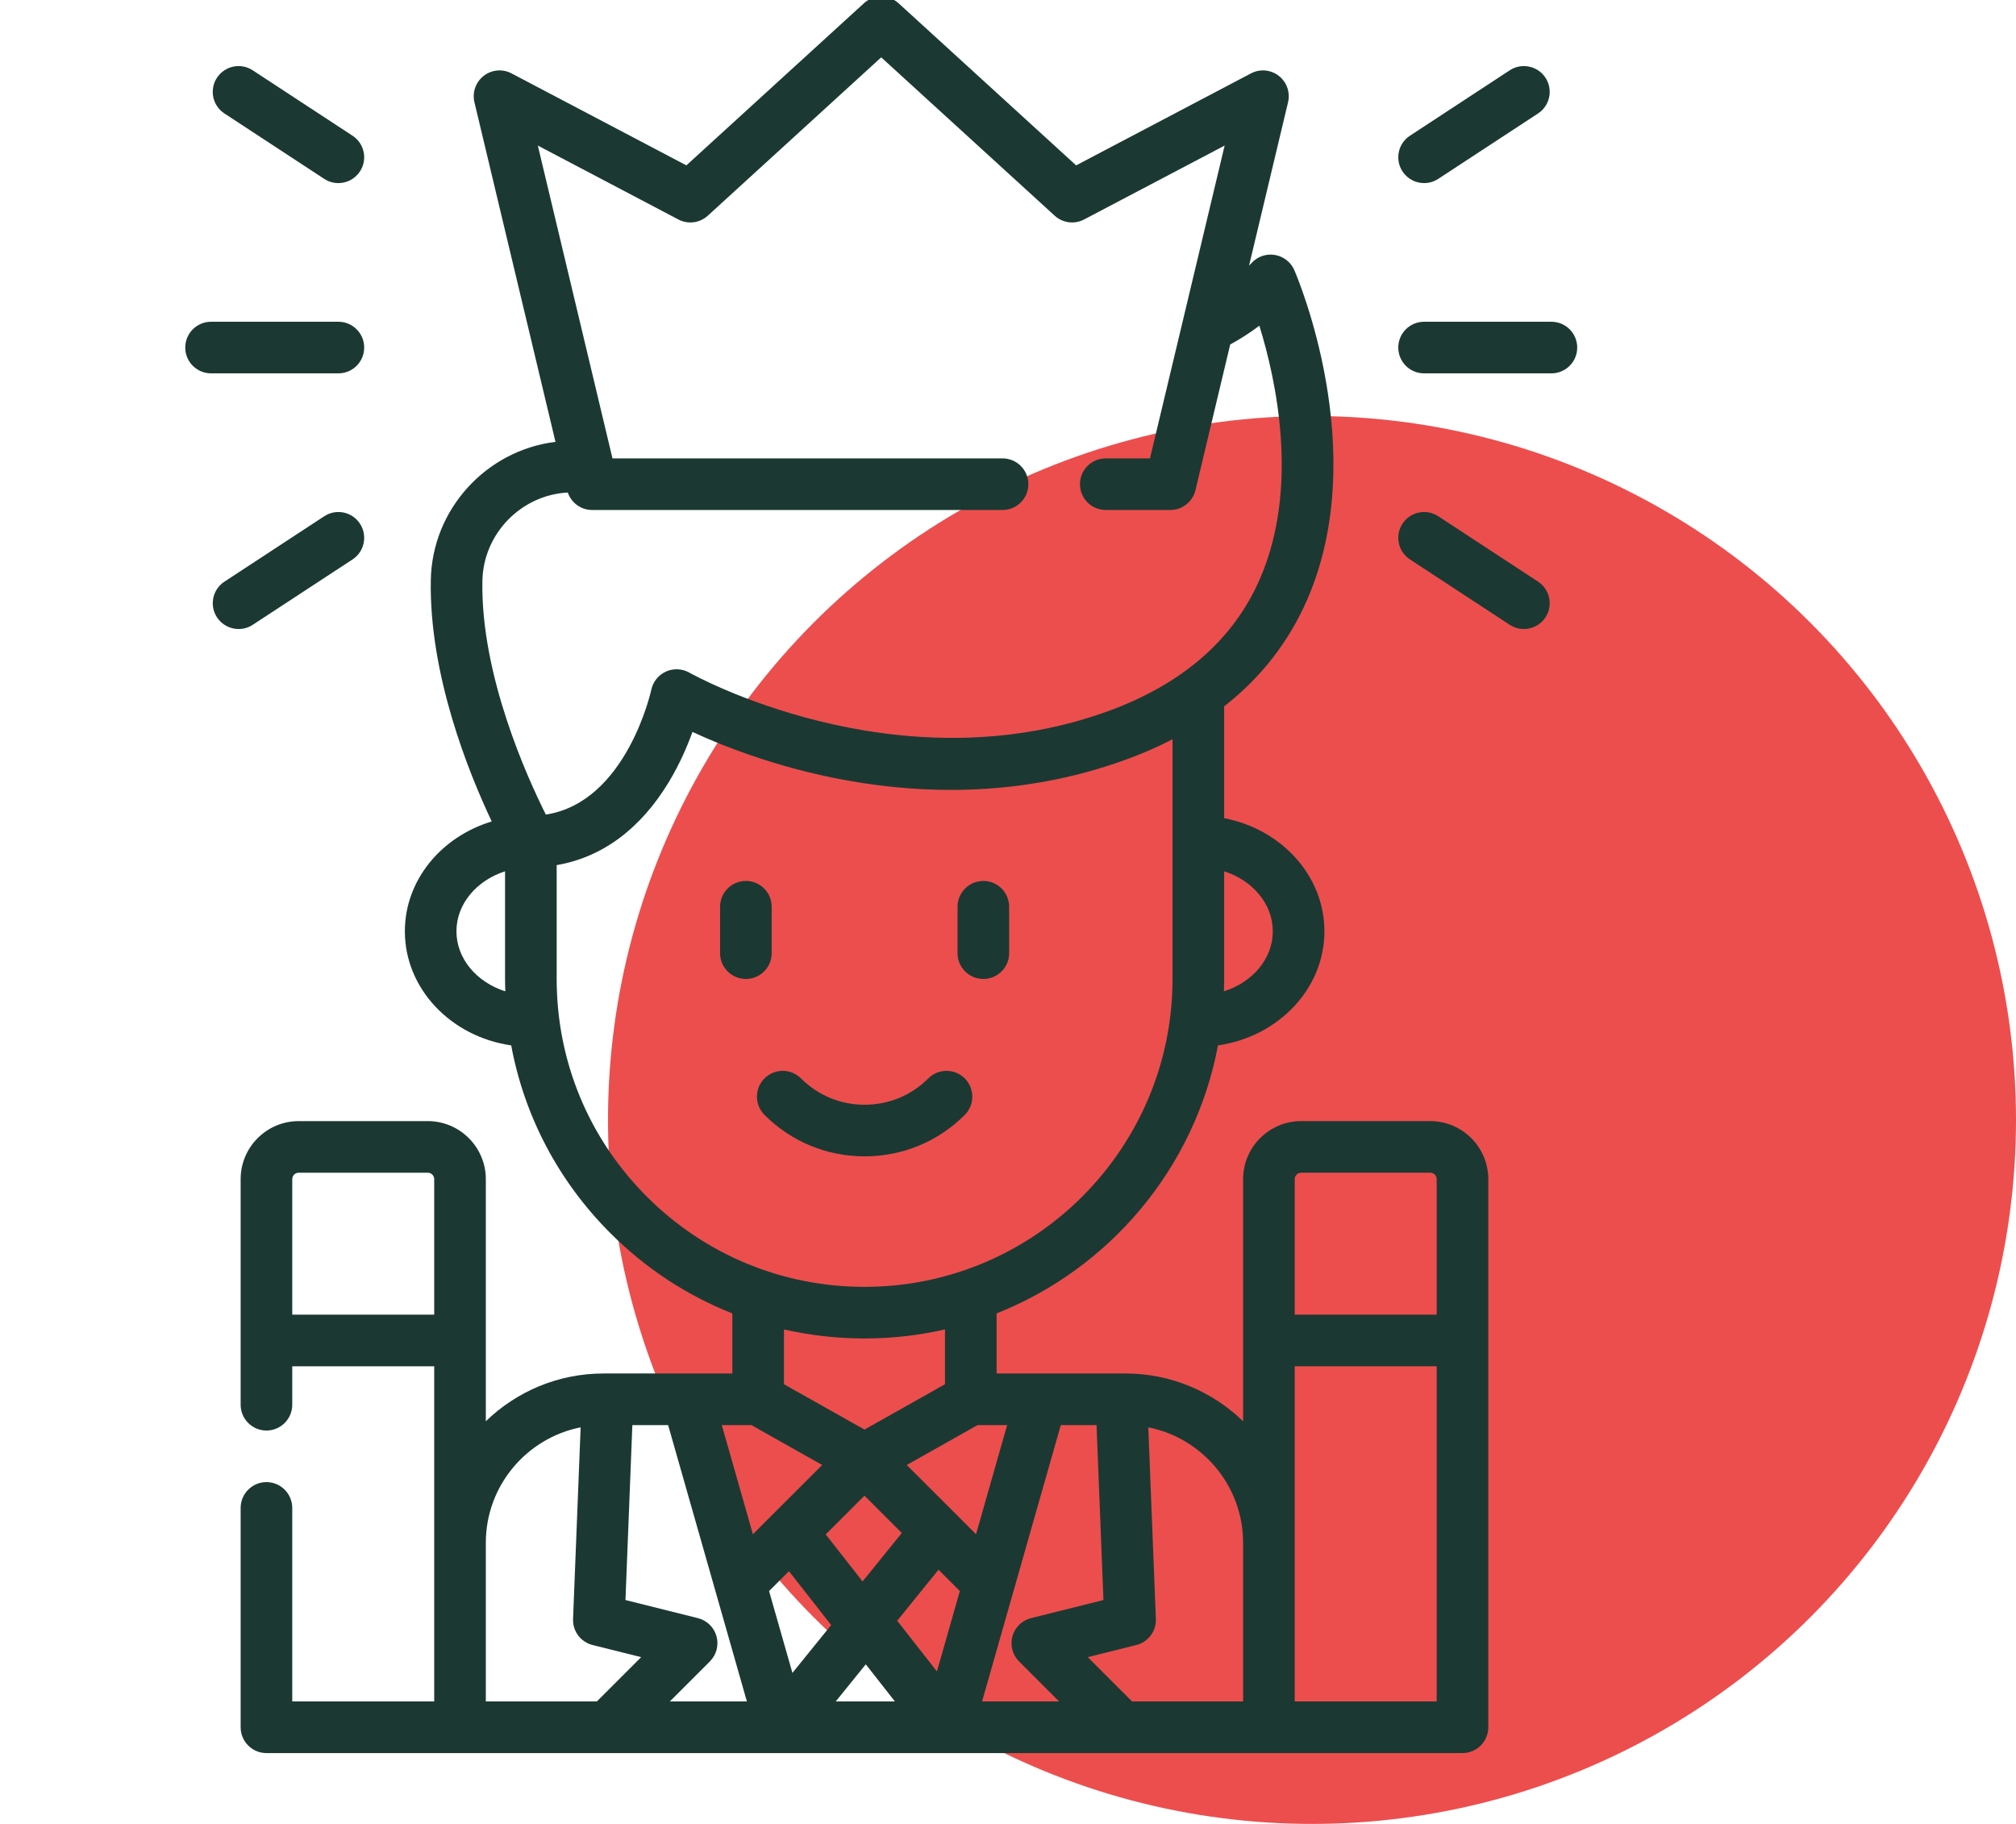
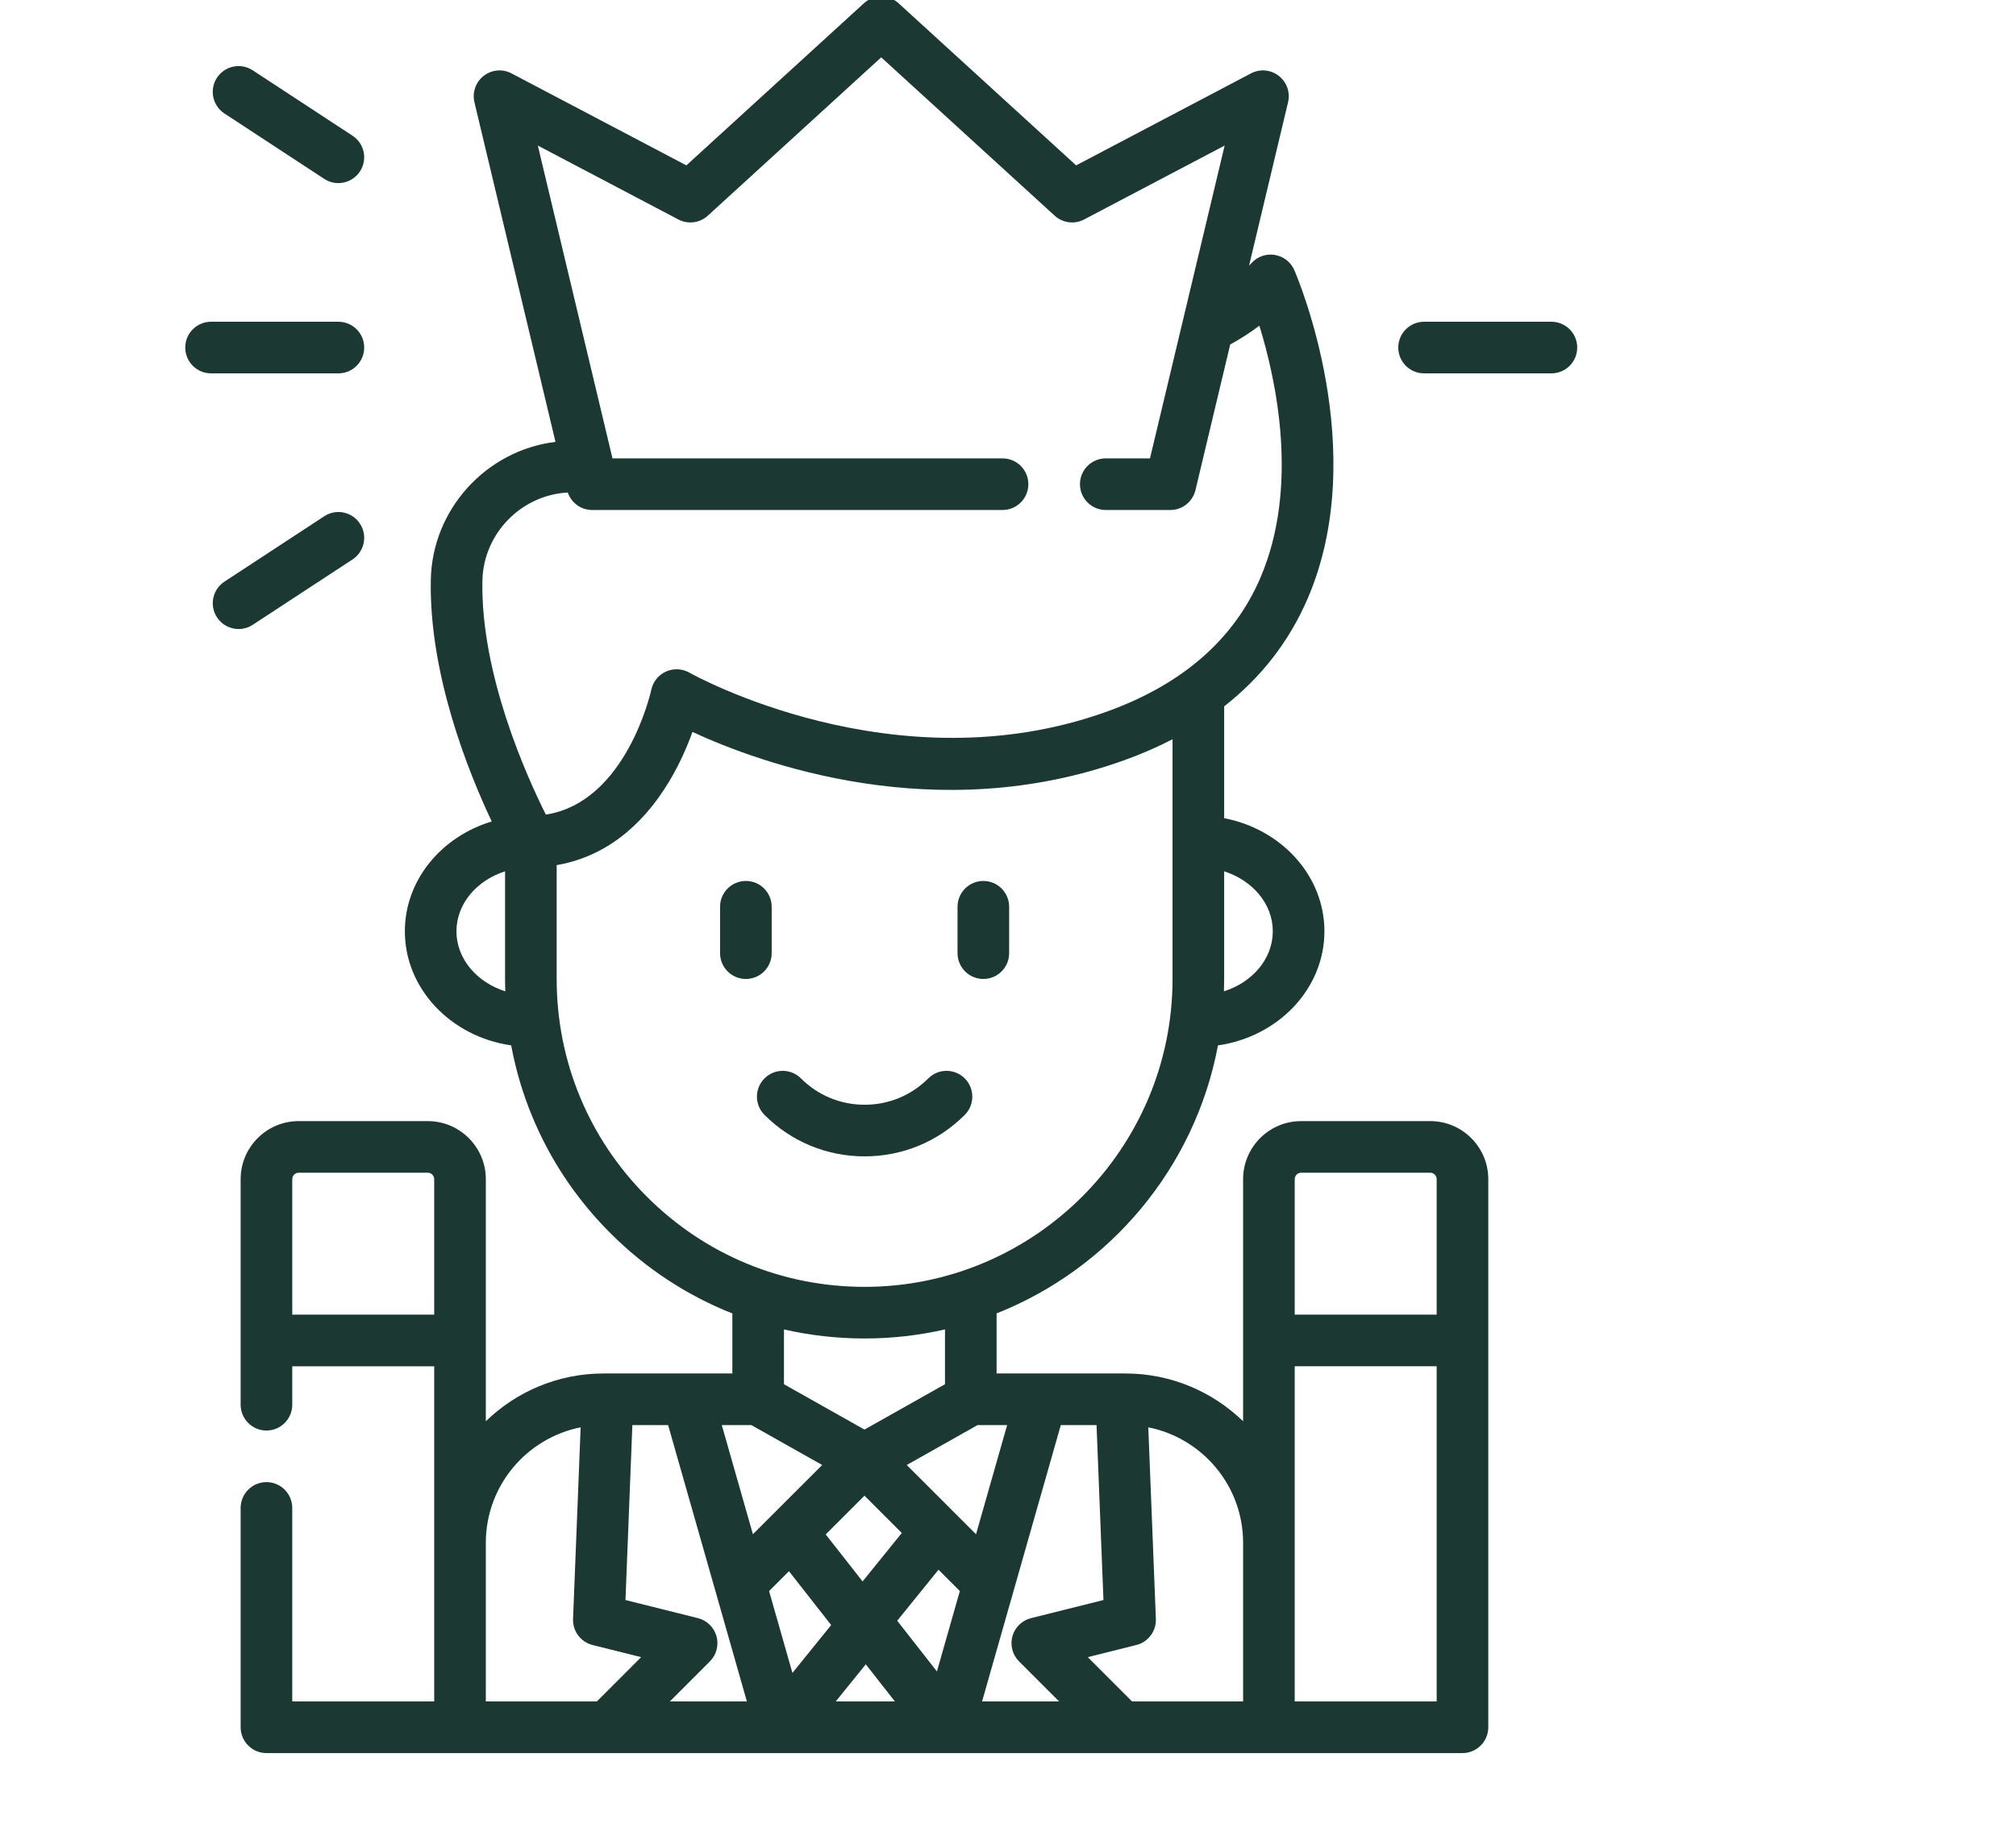
<svg xmlns="http://www.w3.org/2000/svg" width="63" height="57" viewBox="0 0 63 57" fill="none">
-   <circle cx="41" cy="35" r="22" fill="#EC4E4E" />
  <g clip-path="url(#clip0_6059_55231)">
    <path d="M48.481 10.055H44.503C44.057 10.055 43.696 10.416 43.696 10.861C43.696 11.307 44.057 11.668 44.503 11.668H48.481C48.927 11.668 49.288 11.307 49.288 10.861C49.288 10.416 48.927 10.055 48.481 10.055Z" fill="#1B3932" />
-     <path d="M44.503 5.722C44.655 5.722 44.809 5.679 44.945 5.59L48.064 3.546C48.436 3.302 48.54 2.802 48.297 2.43C48.052 2.057 47.552 1.953 47.179 2.197L44.061 4.241C43.688 4.484 43.584 4.985 43.828 5.357C43.983 5.593 44.241 5.722 44.503 5.722V5.722Z" fill="#1B3932" />
-     <path d="M48.064 18.177L44.945 16.133C44.572 15.889 44.072 15.993 43.828 16.366C43.584 16.739 43.688 17.239 44.061 17.483L47.179 19.526C47.316 19.615 47.469 19.658 47.621 19.658C47.884 19.658 48.142 19.529 48.297 19.293C48.54 18.921 48.436 18.421 48.064 18.177V18.177Z" fill="#1B3932" />
    <path d="M11.381 10.861C11.381 10.416 11.02 10.055 10.574 10.055H6.596C6.15 10.055 5.789 10.416 5.789 10.861C5.789 11.307 6.15 11.668 6.596 11.668H10.574C11.02 11.668 11.381 11.307 11.381 10.861Z" fill="#1B3932" />
    <path d="M7.013 3.546L10.132 5.59C10.268 5.679 10.421 5.722 10.573 5.722C10.836 5.722 11.094 5.593 11.249 5.357C11.493 4.984 11.389 4.484 11.016 4.241L7.897 2.197C7.525 1.953 7.025 2.057 6.78 2.43C6.536 2.803 6.641 3.302 7.013 3.546V3.546Z" fill="#1B3932" />
    <path d="M11.017 17.483C11.389 17.239 11.493 16.739 11.249 16.366C11.006 15.993 10.506 15.889 10.133 16.133L7.014 18.177C6.641 18.421 6.537 18.921 6.781 19.293C6.936 19.529 7.194 19.658 7.457 19.658C7.608 19.658 7.762 19.615 7.898 19.526L11.017 17.483Z" fill="#1B3932" />
    <path d="M44.695 35.036H40.661C39.661 35.036 38.847 35.85 38.847 36.85V44.416C37.894 43.493 36.597 42.923 35.169 42.923H31.144V41.045C34.682 39.644 37.343 36.496 38.062 32.67C39.944 32.4 41.388 30.904 41.388 29.104C41.388 27.366 40.042 25.912 38.255 25.569V22.075C39.413 21.169 40.285 20.046 40.861 18.713C42.855 14.095 40.546 8.67 40.447 8.441C40.338 8.19 40.108 8.011 39.838 7.967C39.568 7.922 39.292 8.018 39.109 8.222C39.084 8.249 39.058 8.275 39.033 8.302L40.252 3.195C40.325 2.887 40.212 2.565 39.962 2.37C39.712 2.176 39.372 2.146 39.092 2.294L33.629 5.168L28.083 0.104C27.775 -0.178 27.303 -0.178 26.995 0.104L21.449 5.168L15.986 2.294C15.706 2.146 15.366 2.176 15.116 2.37C14.866 2.565 14.753 2.887 14.826 3.195L17.359 13.809C15.207 14.071 13.504 15.905 13.463 18.122C13.406 21.072 14.636 24.127 15.367 25.672C13.792 26.146 12.652 27.505 12.652 29.104C12.652 30.903 14.094 32.399 15.975 32.67C16.386 34.881 17.451 36.915 19.075 38.538C20.18 39.644 21.475 40.489 22.886 41.047V42.923H18.86C17.432 42.923 16.135 43.493 15.182 44.416V36.85C15.182 35.85 14.368 35.036 13.368 35.036H9.334C8.334 35.036 7.52 35.85 7.52 36.85V43.899C7.52 44.344 7.881 44.706 8.327 44.706C8.772 44.706 9.133 44.344 9.133 43.899V42.699H13.569V53.172H9.133V47.125C9.133 46.68 8.772 46.318 8.326 46.318C7.881 46.318 7.52 46.68 7.52 47.125V53.979C7.52 54.424 7.881 54.786 8.326 54.786H45.702C46.148 54.786 46.509 54.424 46.509 53.979V36.85C46.509 35.85 45.695 35.036 44.695 35.036V35.036ZM40.46 36.85C40.46 36.739 40.55 36.649 40.661 36.649H44.695C44.806 36.649 44.896 36.739 44.896 36.85V41.085H40.46V36.85ZM38.847 48.214V53.172H35.377L33.993 51.788L35.51 51.409C35.881 51.316 36.136 50.976 36.121 50.595L35.884 44.606C37.571 44.941 38.847 46.431 38.847 48.214V48.214ZM22.391 51.136C22.313 50.856 22.091 50.639 21.809 50.569L19.546 50.003L19.761 44.536H20.879L23.34 53.172H20.933L22.184 51.921C22.389 51.716 22.468 51.416 22.391 51.136V51.136ZM23.48 44.536L25.693 45.783L23.528 47.947L22.556 44.536H23.48ZM30.549 44.536H31.473L30.501 47.947L28.336 45.783L30.549 44.536ZM27.015 46.742L28.181 47.908L26.956 49.422L25.804 47.953L27.015 46.742ZM24.655 49.102L25.974 50.785L24.763 52.281L24.034 49.723L24.655 49.102ZM29.328 49.056L29.995 49.723L29.279 52.235L28.038 50.65L29.328 49.056ZM27.056 52.012L27.965 53.172H26.117L27.056 52.012ZM33.15 44.536H34.267L34.483 50.003L32.22 50.569C31.938 50.639 31.716 50.856 31.638 51.136C31.561 51.416 31.64 51.716 31.845 51.921L33.096 53.172H30.69L33.15 44.536ZM39.775 29.104C39.775 29.964 39.138 30.699 38.248 30.98C38.252 30.851 38.255 30.722 38.255 30.592V27.23C39.141 27.513 39.775 28.246 39.775 29.104ZM15.075 18.152C15.103 16.677 16.286 15.469 17.743 15.392C17.854 15.715 18.157 15.938 18.504 15.938H31.329C31.775 15.938 32.136 15.577 32.136 15.131C32.136 14.686 31.775 14.325 31.329 14.325H19.14L16.807 4.549L21.199 6.859C21.5 7.017 21.868 6.97 22.118 6.741L27.538 1.792L32.959 6.741C33.21 6.97 33.578 7.017 33.878 6.859L38.27 4.549L35.937 14.325H34.556C34.11 14.325 33.749 14.686 33.749 15.131C33.749 15.577 34.11 15.938 34.556 15.938H36.574C36.947 15.938 37.271 15.681 37.358 15.318L38.444 10.765C38.764 10.591 39.069 10.396 39.355 10.178C39.878 11.868 40.612 15.22 39.38 18.073C38.552 19.991 36.94 21.392 34.591 22.238C27.97 24.624 21.608 21.058 21.545 21.022C21.321 20.894 21.049 20.881 20.814 20.986C20.578 21.091 20.407 21.303 20.353 21.556C20.346 21.593 19.579 25.067 17.058 25.457C16.478 24.301 15.019 21.094 15.075 18.152V18.152ZM14.264 29.104C14.264 28.246 14.898 27.513 15.783 27.23V30.592C15.783 30.722 15.787 30.851 15.791 30.98C14.901 30.699 14.264 29.964 14.264 29.104V29.104ZM17.396 30.592V27.036C18.815 26.794 20.019 25.906 20.909 24.426C21.241 23.873 21.478 23.322 21.639 22.874C23.751 23.85 29.263 25.872 35.138 23.756C35.671 23.564 36.172 23.346 36.642 23.103V30.592C36.642 35.899 32.325 40.216 27.019 40.216C24.449 40.216 22.033 39.215 20.215 37.398C18.397 35.58 17.396 33.163 17.396 30.592ZM27.019 41.829C27.882 41.829 28.723 41.731 29.531 41.546V43.259L27.015 44.676L24.499 43.259V41.547C25.316 41.733 26.16 41.829 27.019 41.829V41.829ZM9.133 41.085V36.85C9.133 36.739 9.223 36.649 9.334 36.649H13.368C13.478 36.649 13.569 36.739 13.569 36.85V41.085H9.133ZM15.182 48.214C15.182 46.431 16.457 44.941 18.145 44.606L17.908 50.595C17.893 50.977 18.148 51.316 18.518 51.409L20.036 51.788L18.652 53.172H15.182V48.214ZM44.896 53.172H40.46V42.698H44.896V53.172Z" fill="#1B3932" />
    <path d="M30.73 30.594C31.175 30.594 31.536 30.233 31.536 29.788V28.338C31.536 27.892 31.175 27.531 30.73 27.531C30.284 27.531 29.923 27.892 29.923 28.338V29.788C29.923 30.233 30.284 30.594 30.73 30.594Z" fill="#1B3932" />
    <path d="M24.115 29.788V28.338C24.115 27.892 23.754 27.531 23.309 27.531C22.863 27.531 22.502 27.892 22.502 28.338V29.788C22.502 30.233 22.863 30.594 23.309 30.594C23.754 30.594 24.115 30.233 24.115 29.788Z" fill="#1B3932" />
    <path d="M30.149 34.842C30.463 34.527 30.463 34.017 30.149 33.702C29.834 33.387 29.323 33.386 29.008 33.702C28.477 34.233 27.771 34.525 27.019 34.525C26.268 34.525 25.562 34.233 25.031 33.702C24.716 33.387 24.205 33.386 23.89 33.702C23.576 34.017 23.576 34.527 23.89 34.842C24.726 35.678 25.837 36.138 27.019 36.138C28.202 36.138 29.313 35.678 30.149 34.842V34.842Z" fill="#1B3932" />
  </g>
  <defs>
    <clipPath id="clip0_6059_55231">
      <rect width="54.893" height="54.893" fill="white" />
    </clipPath>
  </defs>
</svg>